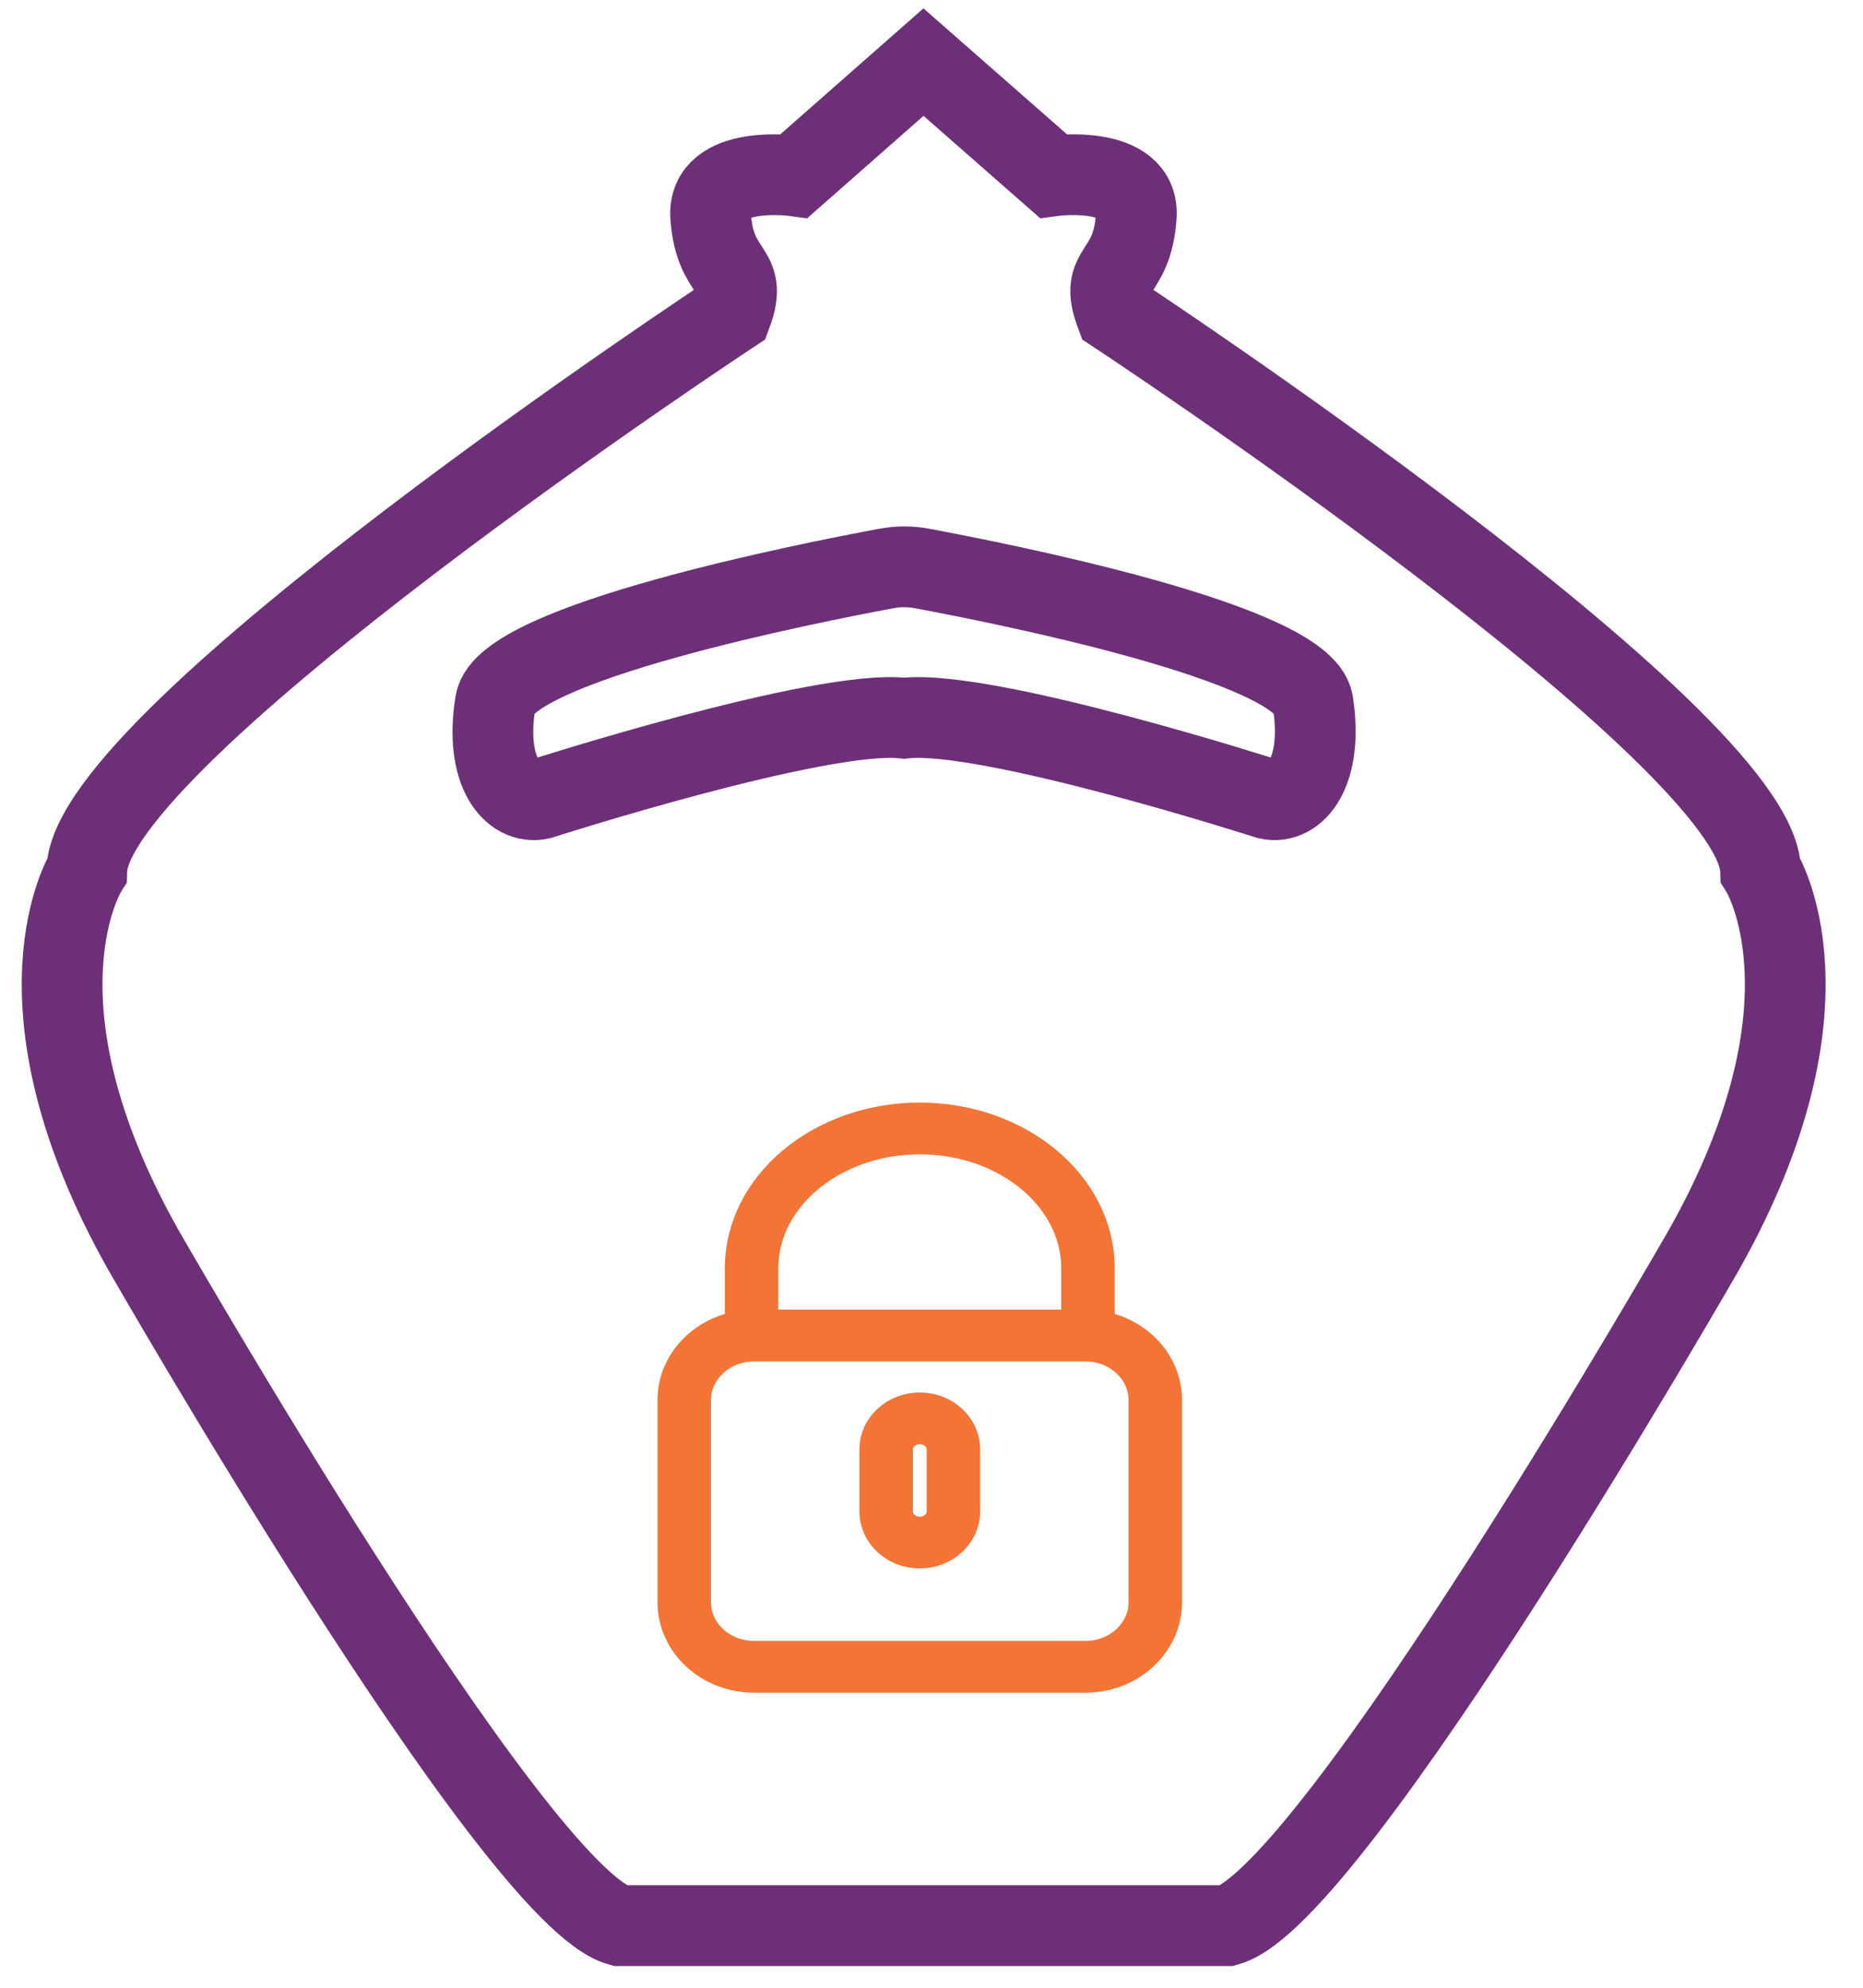
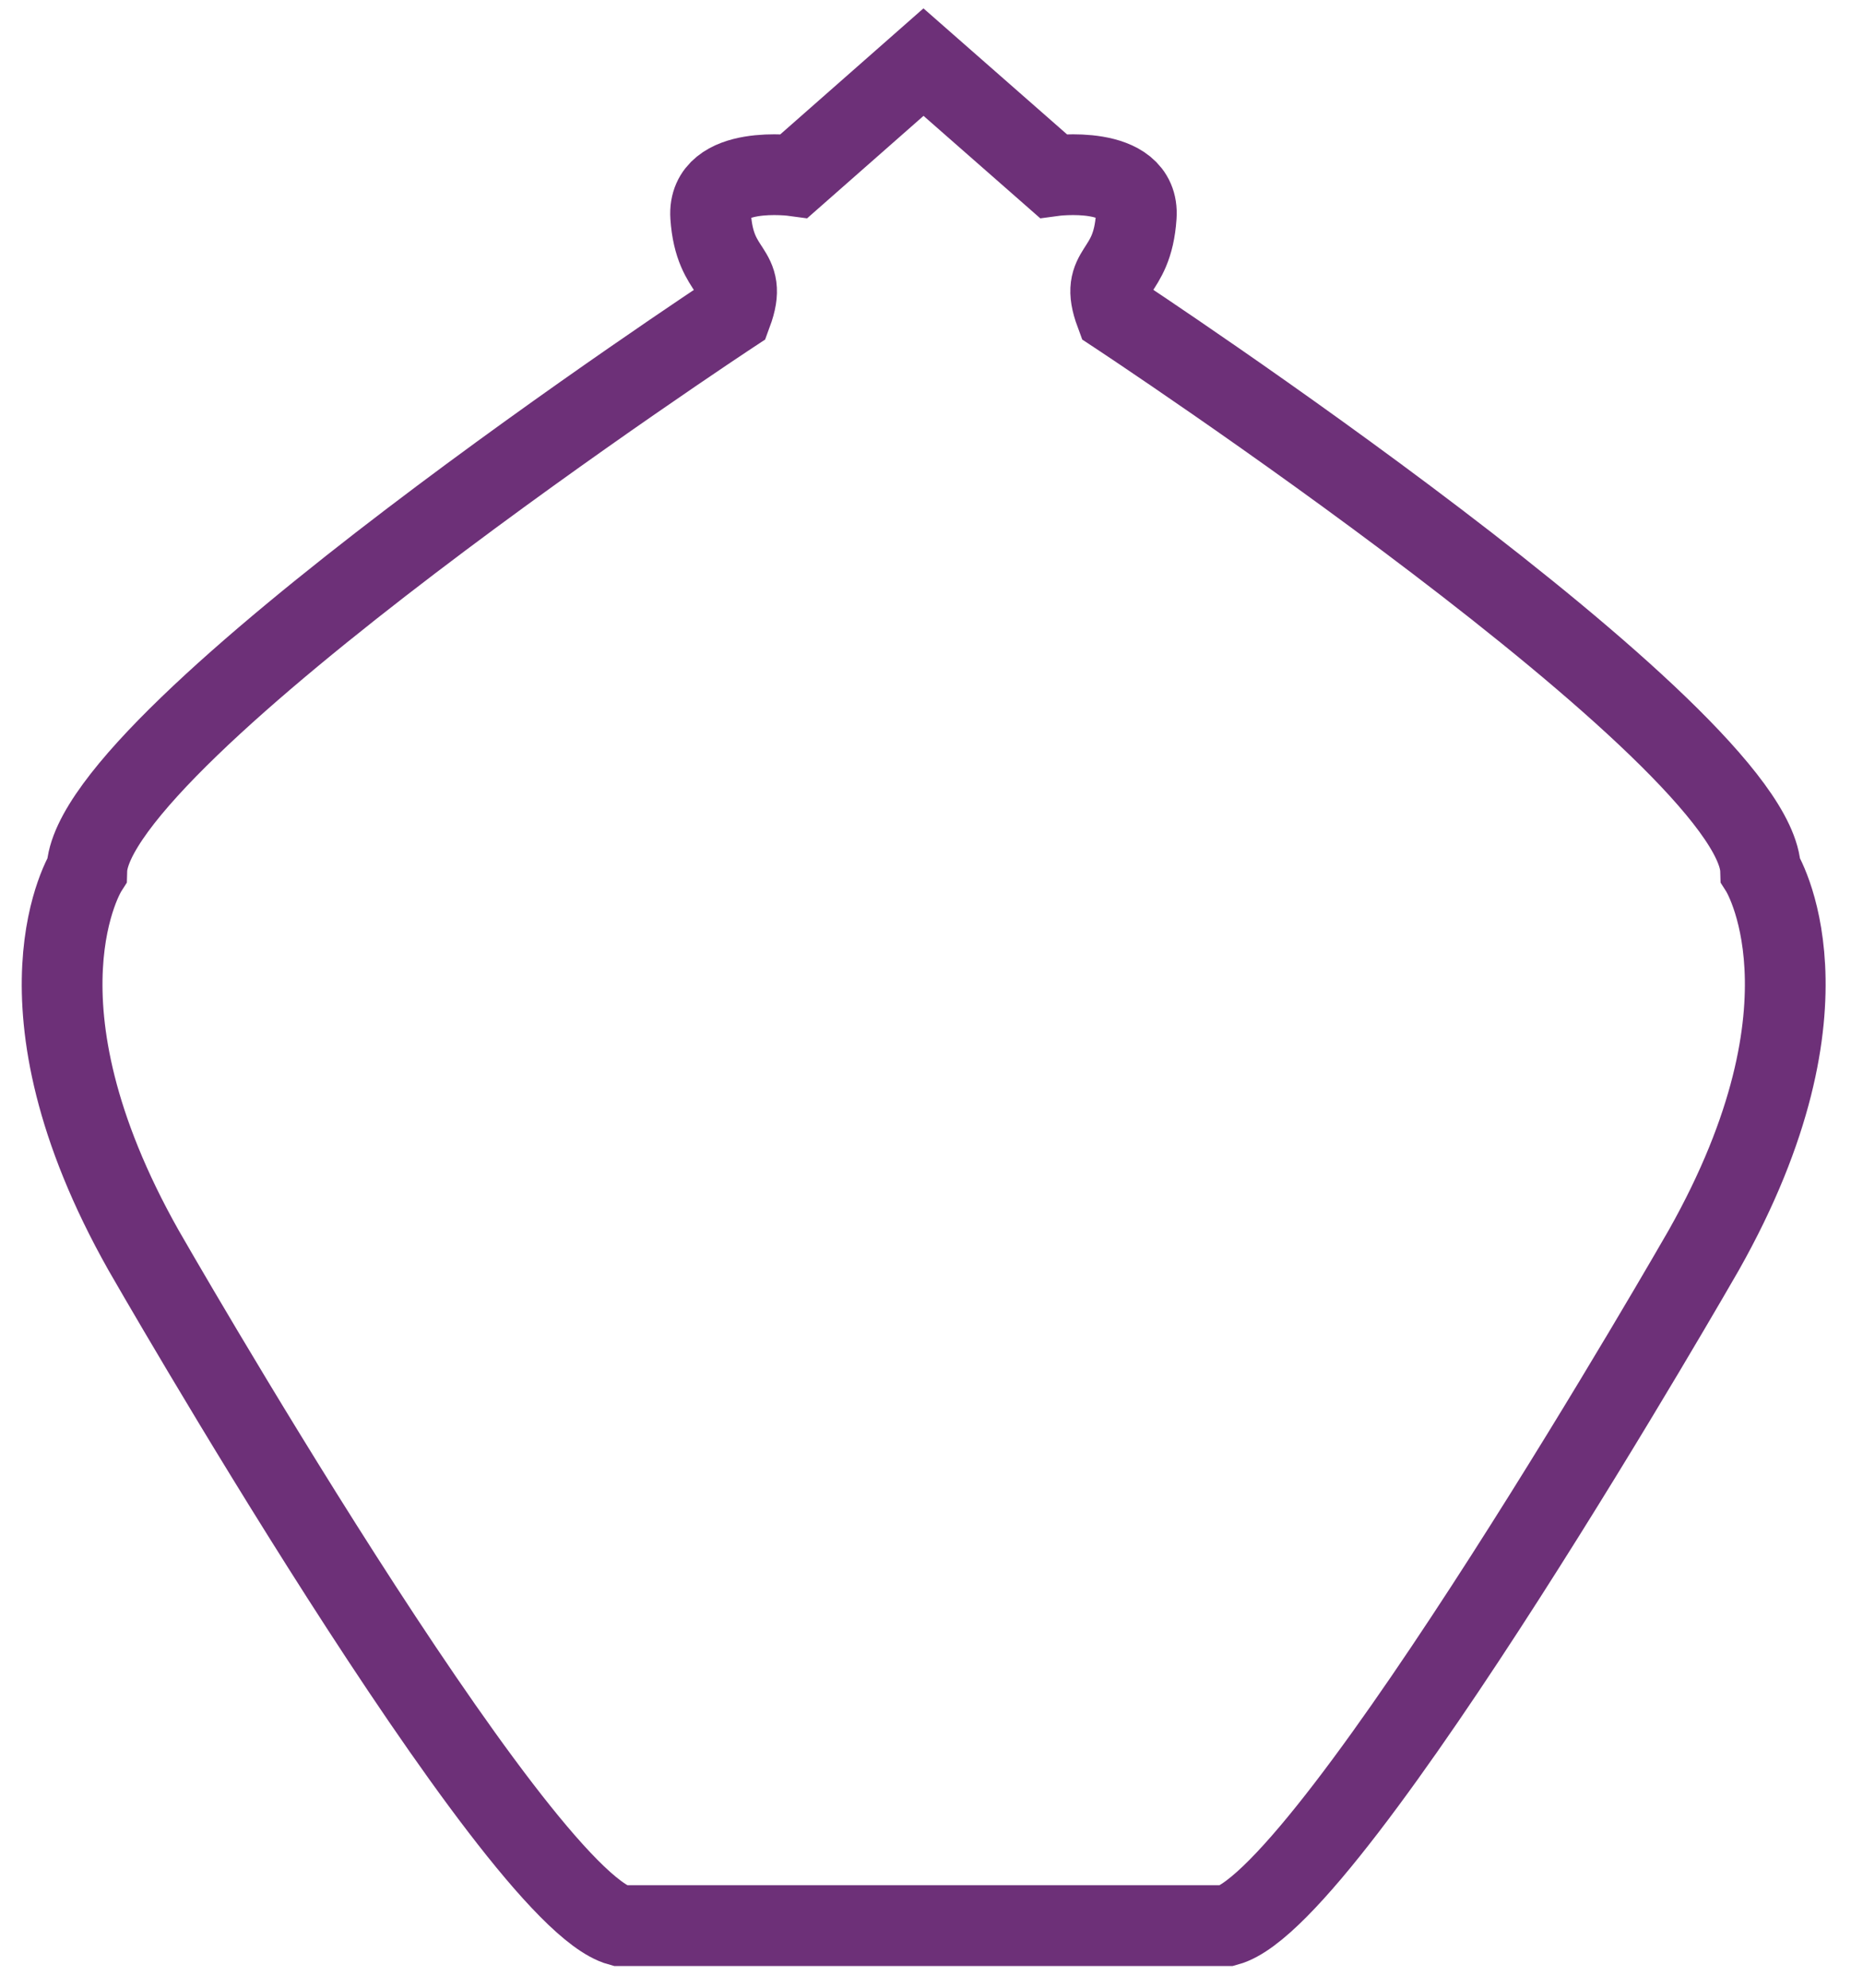
<svg xmlns="http://www.w3.org/2000/svg" width="30px" height="32px" viewBox="0 0 30 32" version="1.1">
  <title>2</title>
  <desc>Created with Sketch.</desc>
  <g id="BR1_TransferToPayee(OTP)" stroke="none" stroke-width="1" fill="none" fill-rule="evenodd">
    <g id="11_BR1_TransferToPayee(OTP)" transform="translate(-34, -726)">
      <g id="1" transform="translate(0, 696)">
        <g transform="translate(24, 23)" id="2">
          <g transform="translate(11, 8)">
            <g id="1" transform="translate(-0, 0)" stroke="#6D3078" stroke-width="1.3">
              <path d="M26.435,19.128 C26.435,19.128 20.473,29.529 18.762,30 L8.979,30 C7.269,29.529 1.312,19.128 1.312,19.128 C-0.948,15.122 0.398,13.011 0.398,13.011 C0.457,10.843 10.785,4.041 10.785,4.041 C11.06,3.296 10.51,3.465 10.444,2.483 C10.39,1.64 11.79,1.831 11.79,1.831 L13.871,0 L15.958,1.831 C15.958,1.831 17.357,1.64 17.297,2.483 C17.232,3.465 16.687,3.296 16.963,4.041 C16.963,4.041 27.291,10.843 27.351,13.011 C27.351,13.011 28.696,15.122 26.435,19.128 Z" id="Stroke-1" />
-               <path d="M19.419,11.863 C19.419,11.863 14.898,10.41 13.56,10.562 C12.222,10.41 7.701,11.863 7.701,11.863 C7.249,11.964 6.797,11.419 6.978,10.309 C7.136,9.349 12.04,8.381 13.278,8.151 C13.465,8.116 13.655,8.116 13.842,8.151 C15.081,8.381 19.984,9.349 20.142,10.309 C20.314,11.419 19.871,11.964 19.419,11.863 Z" id="Stroke-3" />
            </g>
            <g id="locked" transform="translate(9.838, 17)" fill="#F37435" fill-rule="nonzero" stroke="#F37435" stroke-width="0.5">
-               <path d="M6.862,3.352 L6.862,2.417 C6.862,1.084 5.566,0 3.973,0 C2.38,0 1.084,1.084 1.084,2.417 L1.084,3.352 C0.469,3.45 0,3.944 0,4.538 L0,7.795 C0,8.46 0.586,9 1.305,9 L6.64,9 C7.36,9 7.946,8.46 7.946,7.795 L7.946,4.538 C7.946,3.944 7.477,3.45 6.862,3.352 Z M1.445,2.417 C1.445,1.268 2.579,0.333 3.973,0.333 C5.367,0.333 6.501,1.268 6.501,2.417 L6.501,3.333 L1.445,3.333 L1.445,2.417 Z M7.585,7.795 C7.585,8.276 7.161,8.667 6.64,8.667 L1.305,8.667 C0.785,8.667 0.361,8.276 0.361,7.795 L0.361,4.538 C0.361,4.058 0.785,3.667 1.305,3.667 L6.64,3.667 C7.161,3.667 7.585,4.058 7.585,4.538 L7.585,7.795 Z" id="Shape" />
-               <path d="M3.973,4.667 C3.575,4.667 3.251,4.966 3.251,5.333 L3.251,6.333 C3.251,6.701 3.575,7 3.973,7 C4.371,7 4.695,6.701 4.695,6.333 L4.695,5.333 C4.695,4.966 4.371,4.667 3.973,4.667 Z M4.334,6.333 C4.334,6.517 4.172,6.667 3.973,6.667 C3.774,6.667 3.612,6.517 3.612,6.333 L3.612,5.333 C3.612,5.149 3.774,5 3.973,5 C4.172,5 4.334,5.149 4.334,5.333 L4.334,6.333 Z" id="Shape" />
-             </g>
+               </g>
          </g>
        </g>
      </g>
    </g>
  </g>
</svg>